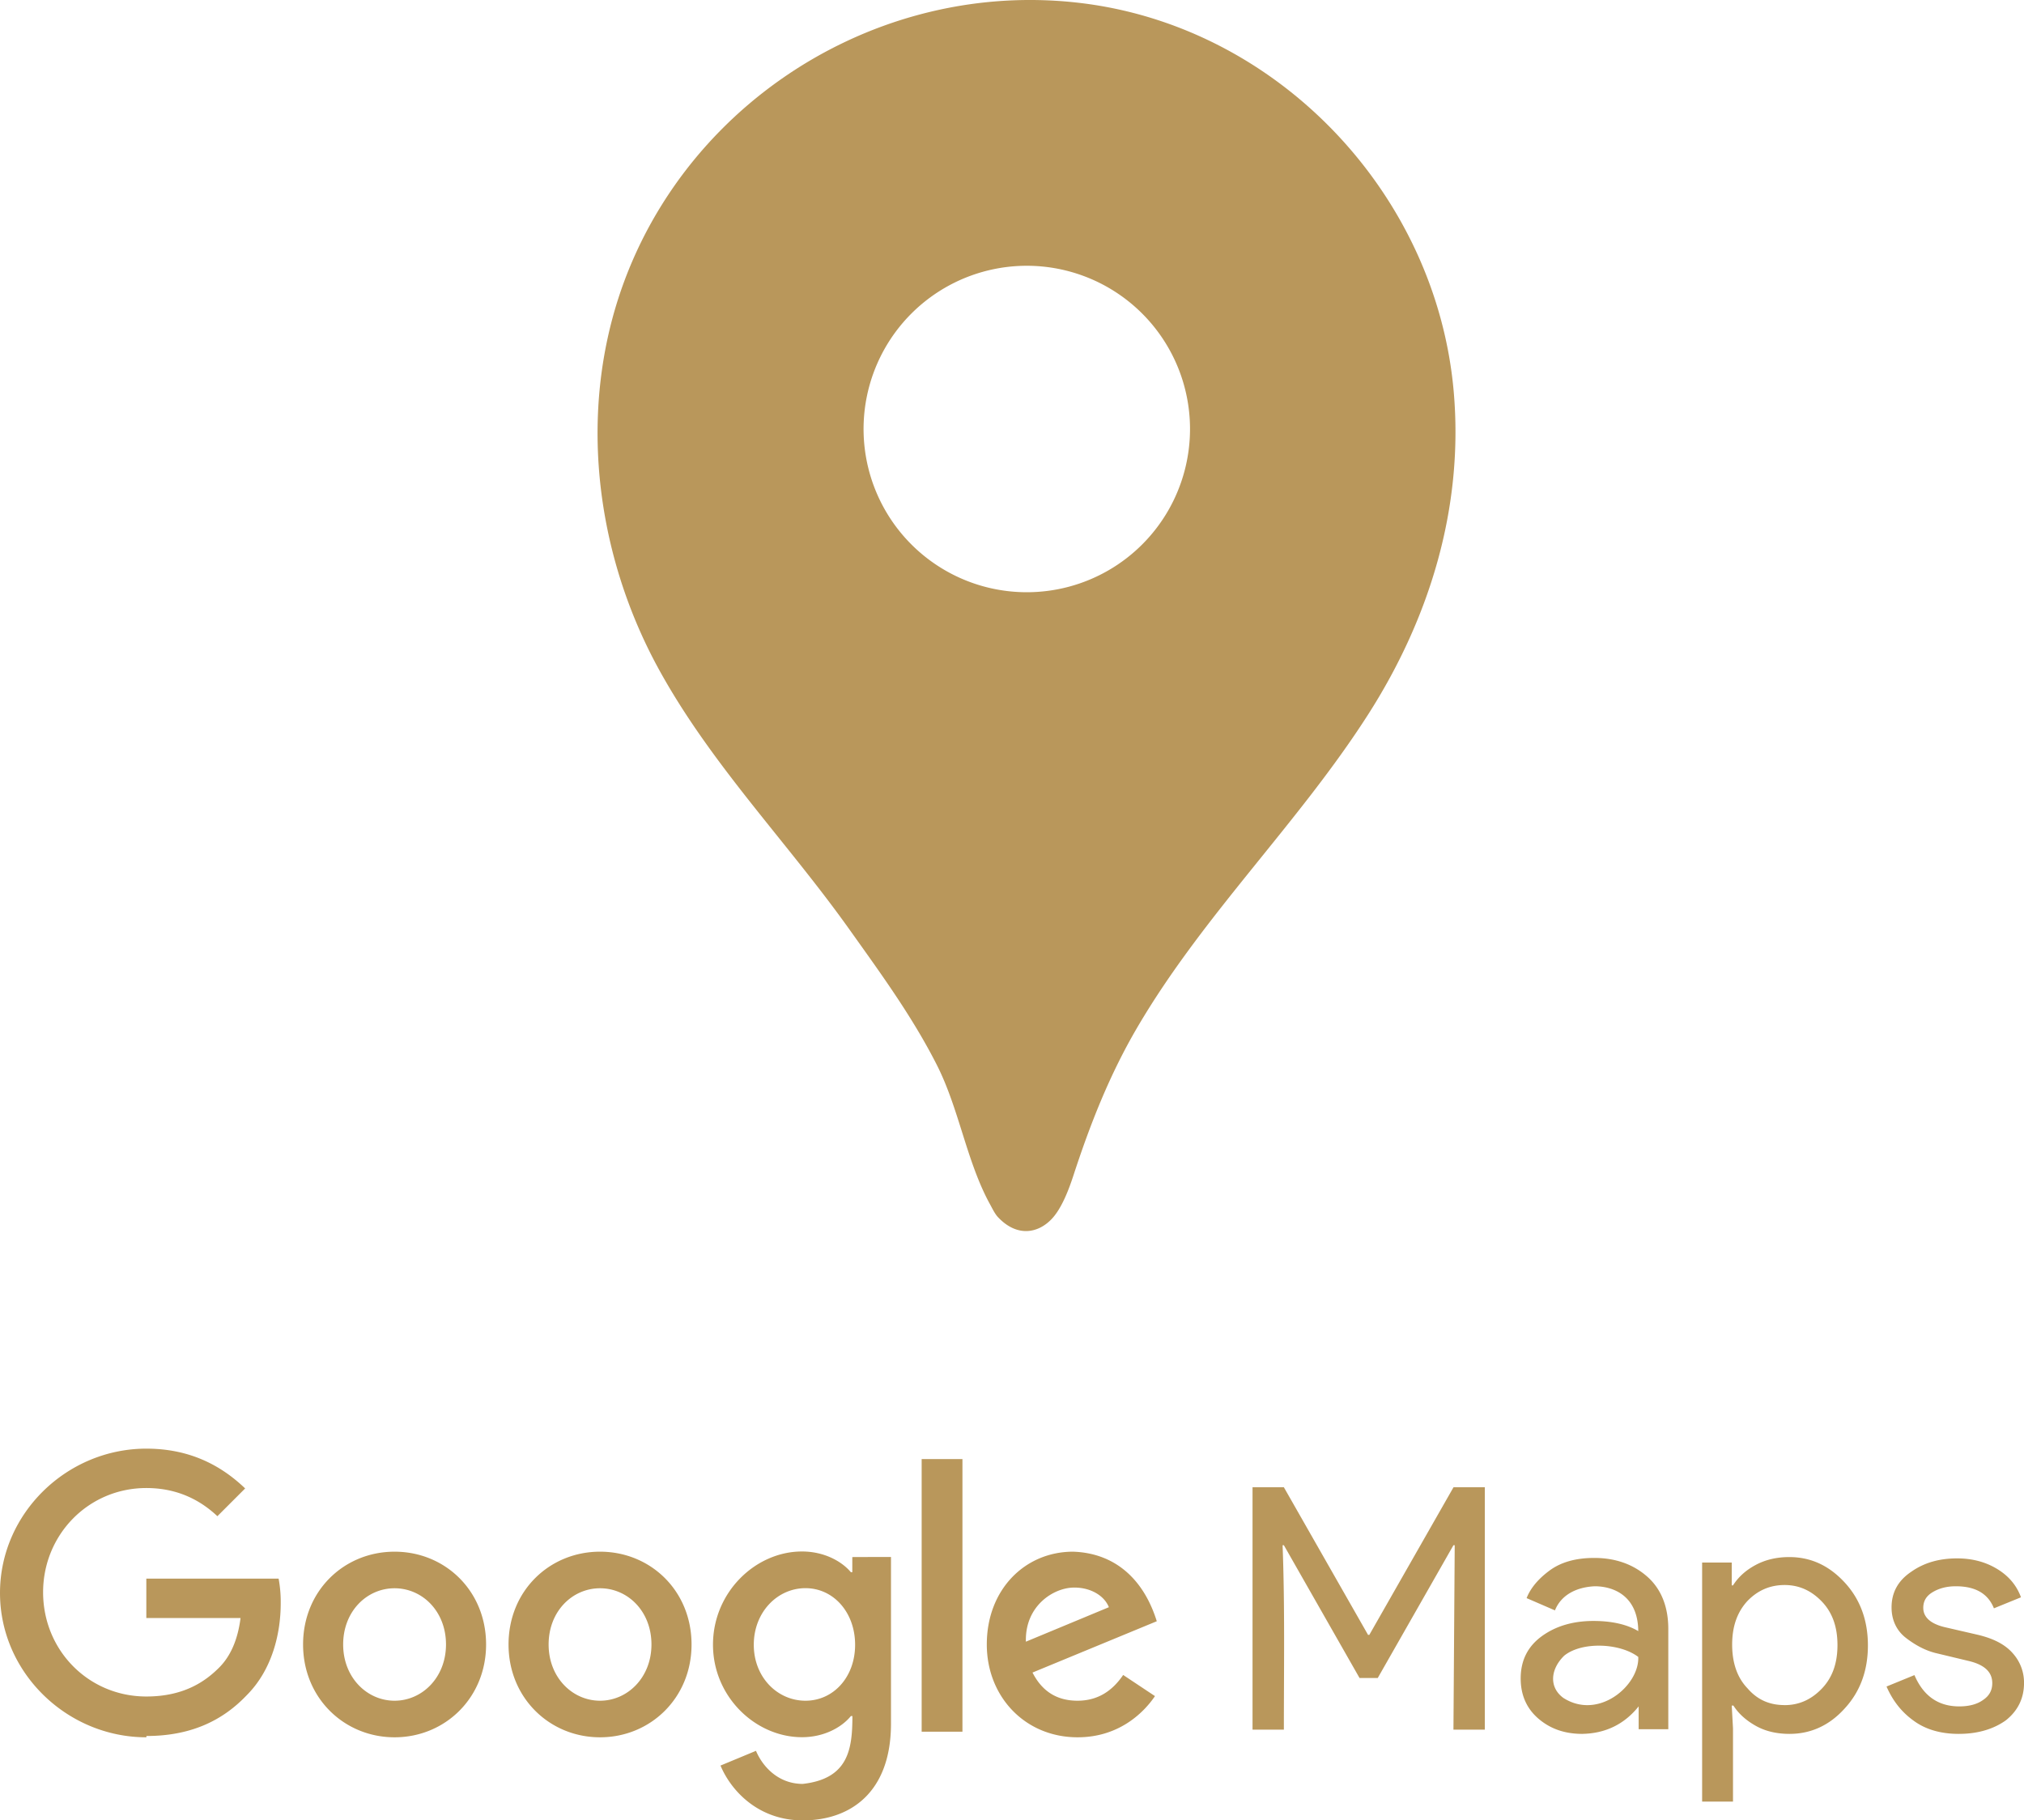
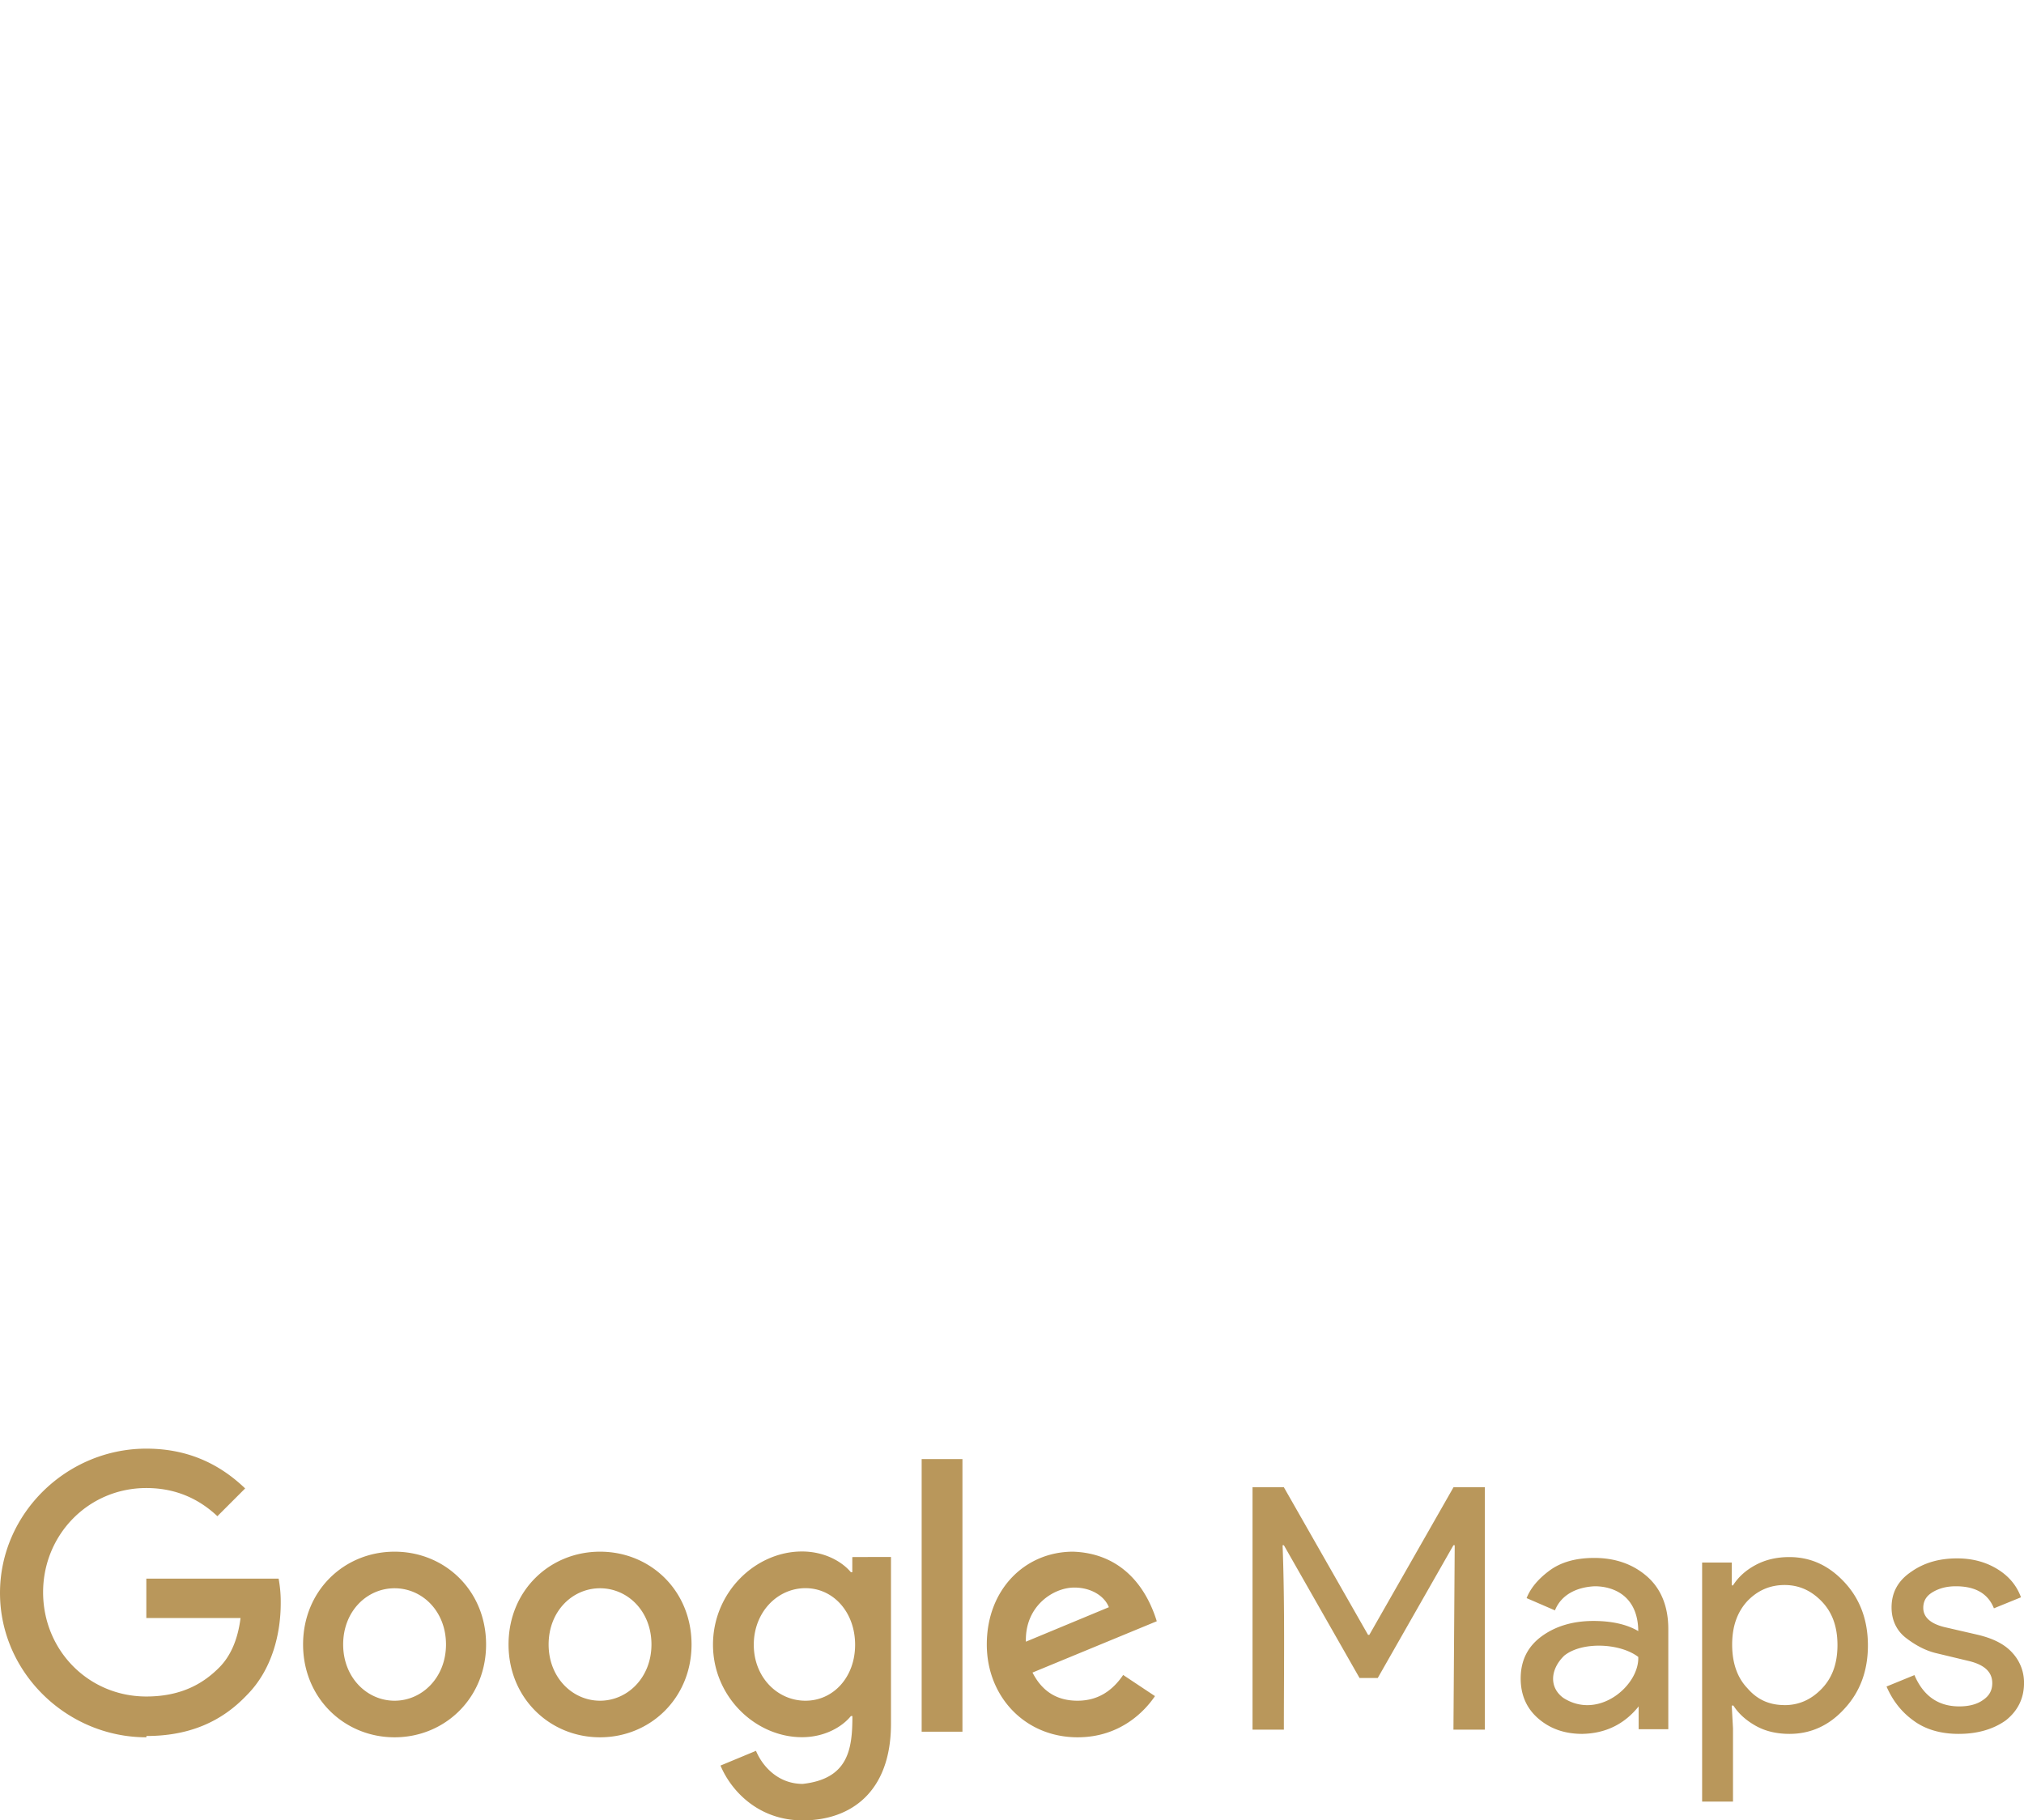
<svg xmlns="http://www.w3.org/2000/svg" viewBox="0 0 2019.48 1816.3">
  <defs>
    <style>.cls-1{fill:#b9975b;}</style>
  </defs>
  <title>Recurso 1maps logo</title>
  <g id="Capa_2" data-name="Capa 2">
    <g id="Capa_1-2" data-name="Capa 1">
      <path class="cls-1" d="M1023.6,1638l82.8-34.4c-4.6-11.6-18.2-19.6-34.4-19.6-20.7-.1-49.4,18.2-48.4,54Zm97.2,33.3,31.6,21c-10.2,15.1-34.7,41.1-77.2,41.1-52.6,0-90.6-40.7-90.6-92.6,0-55.1,38.3-92.6,86.1-92.6,43.9,1.5,71.2,29.8,83.5,69.4l-124,51.2c9.5,18.6,24.2,28.1,44.9,28.1s35-10.2,45.5-25.6Zm-201.2,56.5h40.7v-272H919.6Zm-66.4-86.7c0-32.6-21.8-56.5-49.5-56.5-28,0-51.6,23.9-51.6,56.5,0,32.3,23.5,55.8,51.6,55.8C831.5,1696.9,853.2,1673.4,853.2,1641.1Zm35.8-87.3v166c0,68.4-40.3,96.5-88,96.5-44.9,0-71.9-30.2-82.1-54.7l35.4-14.7c6.3,15.1,21.8,33,46.7,33,45.5-5.17,49.5-34.6,49.5-67.7H849c-9.1,11.2-26.7,21.1-48.8,21.1-46.3,0-88.8-40.3-88.8-92.3,0-52.3,42.4-93,88.8-93,22.1,0,39.7,9.8,48.8,20.7h1.4v-15.1c0-.1,38.6-.1,38.6-.1Zm-444,87c0-33.3-23.8-56.1-51.3-56.1s-51.3,22.8-51.3,56.1c0,33,23.8,56.1,51.3,56.1s51.3-23.2,51.3-56.1Zm40,0c0,53.3-41,92.6-91.3,92.6s-91.3-39.3-91.3-92.6c0-53.7,41-92.6,91.3-92.6s91.3,38.9,91.3,92.6Zm165,0c0-33.3-23.8-56.1-51.3-56.1s-51.3,22.8-51.3,56.1c0,33,23.8,56.1,51.3,56.1s51.3-23.2,51.3-56.1Zm40,0c0,53.3-41,92.6-91.3,92.6s-91.3-39.3-91.3-92.6c0-53.7,41-92.6,91.3-92.6s91.3,38.9,91.3,92.6Zm-544,92.6c-79.2,0-146-64.6-146-144s66.7-144,146-144c43.9,0,75.1,17.2,98.6,39.7l-27.7,27.7c-16.8-15.8-39.6-28.1-70.9-28.1-57.9,0-103,46.7-103,104,0,57.9,45.3,104,103,104,37.5,0,58.9-15.1,72.6-28.8,11.2-11.2,18.6-27.4,21.4-49.5H146v-39.3H278a127.87,127.87,0,0,1,2.1,24.5c0,29.5-8.1,66-34,91.9-25.2,26.5-57.5,40.6-100,40.6Z" />
      <path class="cls-1" d="M1249.74,1725.74V1483.93H1281l84,147.28h1.26l84-147.28h31.23v241.81H1450.2l1.27-184h-1.27l-75.54,132.51h-18.14L1281,1541.75h-1.27c2.31,61.2,1.27,122.8,1.27,184ZM1578.9,1730c-17.72,0-32.07-5.06-43.89-15.19s-17.72-23.63-17.72-40.1c0-18.15,7.17-32.07,21.1-42.2s31.23-15.19,51.48-15.19c18.15,0,33.34,3.37,44.73,10.12-.3-35.1-24.56-44.73-43.46-44.73-17.85.85-33.34,8.31-39.67,24.06l-28.27-12.24c3.79-9.71,11.39-19,22.78-27.43s26.17-12.66,44.74-12.66c21.1,0,38.82,6.33,52.75,18.57s21.1,30,21.1,52.32v100H1635v-22.79c-13.8,17.3-32.46,27-56.13,27.43Zm55.7-76.8c-18.18-13.85-56.12-15.58-73.85-1.27-13.92,13.5-15.4,31.61-.84,42.2C1595.11,1716.67,1635.87,1681.51,1634.6,1653.16Zm151.08,76.8c-12.66,0-24-2.53-33.76-8s-17.3-12.24-22.37-20.25h-1.68l1.26,22.78v73h-30.8V1559.05h29.54v22.79h1.26c5.07-8,12.24-14.77,22.37-20.26s21.52-8,33.76-8c21.52,0,39.67,8.44,55.28,25.32s23.2,38,23.2,62.88-7.6,46-23.2,62.88c-15.19,16.88-33.76,25.32-54.86,25.32Zm-5.06-28.7c14.34,0,26.58-5.48,37.13-16.45s15.62-25.32,15.62-43.47-5.07-32.49-15.62-43.47-22.79-16.45-37.13-16.45c-14.77,0-27,5.48-37.14,16-10.13,11-15.19,25.32-15.19,43.47s5.06,32.91,15.19,43.46C1753.61,1696.2,1765.85,1701.26,1780.62,1701.26Zm173.86,28.7c-18.57,0-33.76-4.64-45.58-13.5-12.23-8.87-20.67-20.26-26.58-33.76l27.85-11.4c8.86,20.68,23.63,31.23,44.73,31.23,9.71,0,17.73-2.1,23.63-6.33,6.33-4.22,9.29-9.71,9.29-16.88,0-11-7.6-18.15-22.79-21.94l-33.34-8c-10.55-2.53-20.68-8-30-15.19s-14.35-17.73-14.35-30.39c0-14.77,6.33-26.58,19.41-35.45,13.09-9.28,28.28-13.5,46-13.5q22.15,0,39.25,10.13c11.39,6.75,19.83,16,24.47,28.69l-27,11c-5.91-14.77-18.57-22-38-22-9.29,0-16.88,2.1-23.2,5.91s-9.29,8.86-9.29,15.61c0,9.29,7.18,16,22,19.42l32.91,7.59c15.62,3.8,27,9.71,34.61,18.57a43.63,43.63,0,0,1,11,29.54c0,14.77-5.91,27.43-18.15,37.14-11.81,8.44-27.43,13.5-46.84,13.5Z" />
-       <path class="cls-1" d="M1450.56,391.82c-16.84-198-175.59-366-374-389-217-25.15-423.69,120.29-470.27,334.51-24.37,112-3.42,231.6,51.59,331.38,52,94.37,127.43,171.28,189.53,258.5,31.26,43.9,62.71,86.87,87.21,135.08,22.44,44.15,29.73,96.55,53.16,139.25,2.16,3.93,4.8,9.5,7.93,12.84,18.76,19.95,39.67,16.5,53.54,1.95,10-10.45,17.11-29.2,21.89-43.85,16.74-51.26,36.13-100.45,63.47-147.14C1200.25,913.23,1295.19,822,1365,713,1426.54,616.85,1460.32,506.46,1450.56,391.82Zm-426,199.08A162.86,162.86,0,1,1,1187.36,428,162.84,162.84,0,0,1,1024.54,590.9Z" />
    </g>
  </g>
</svg>